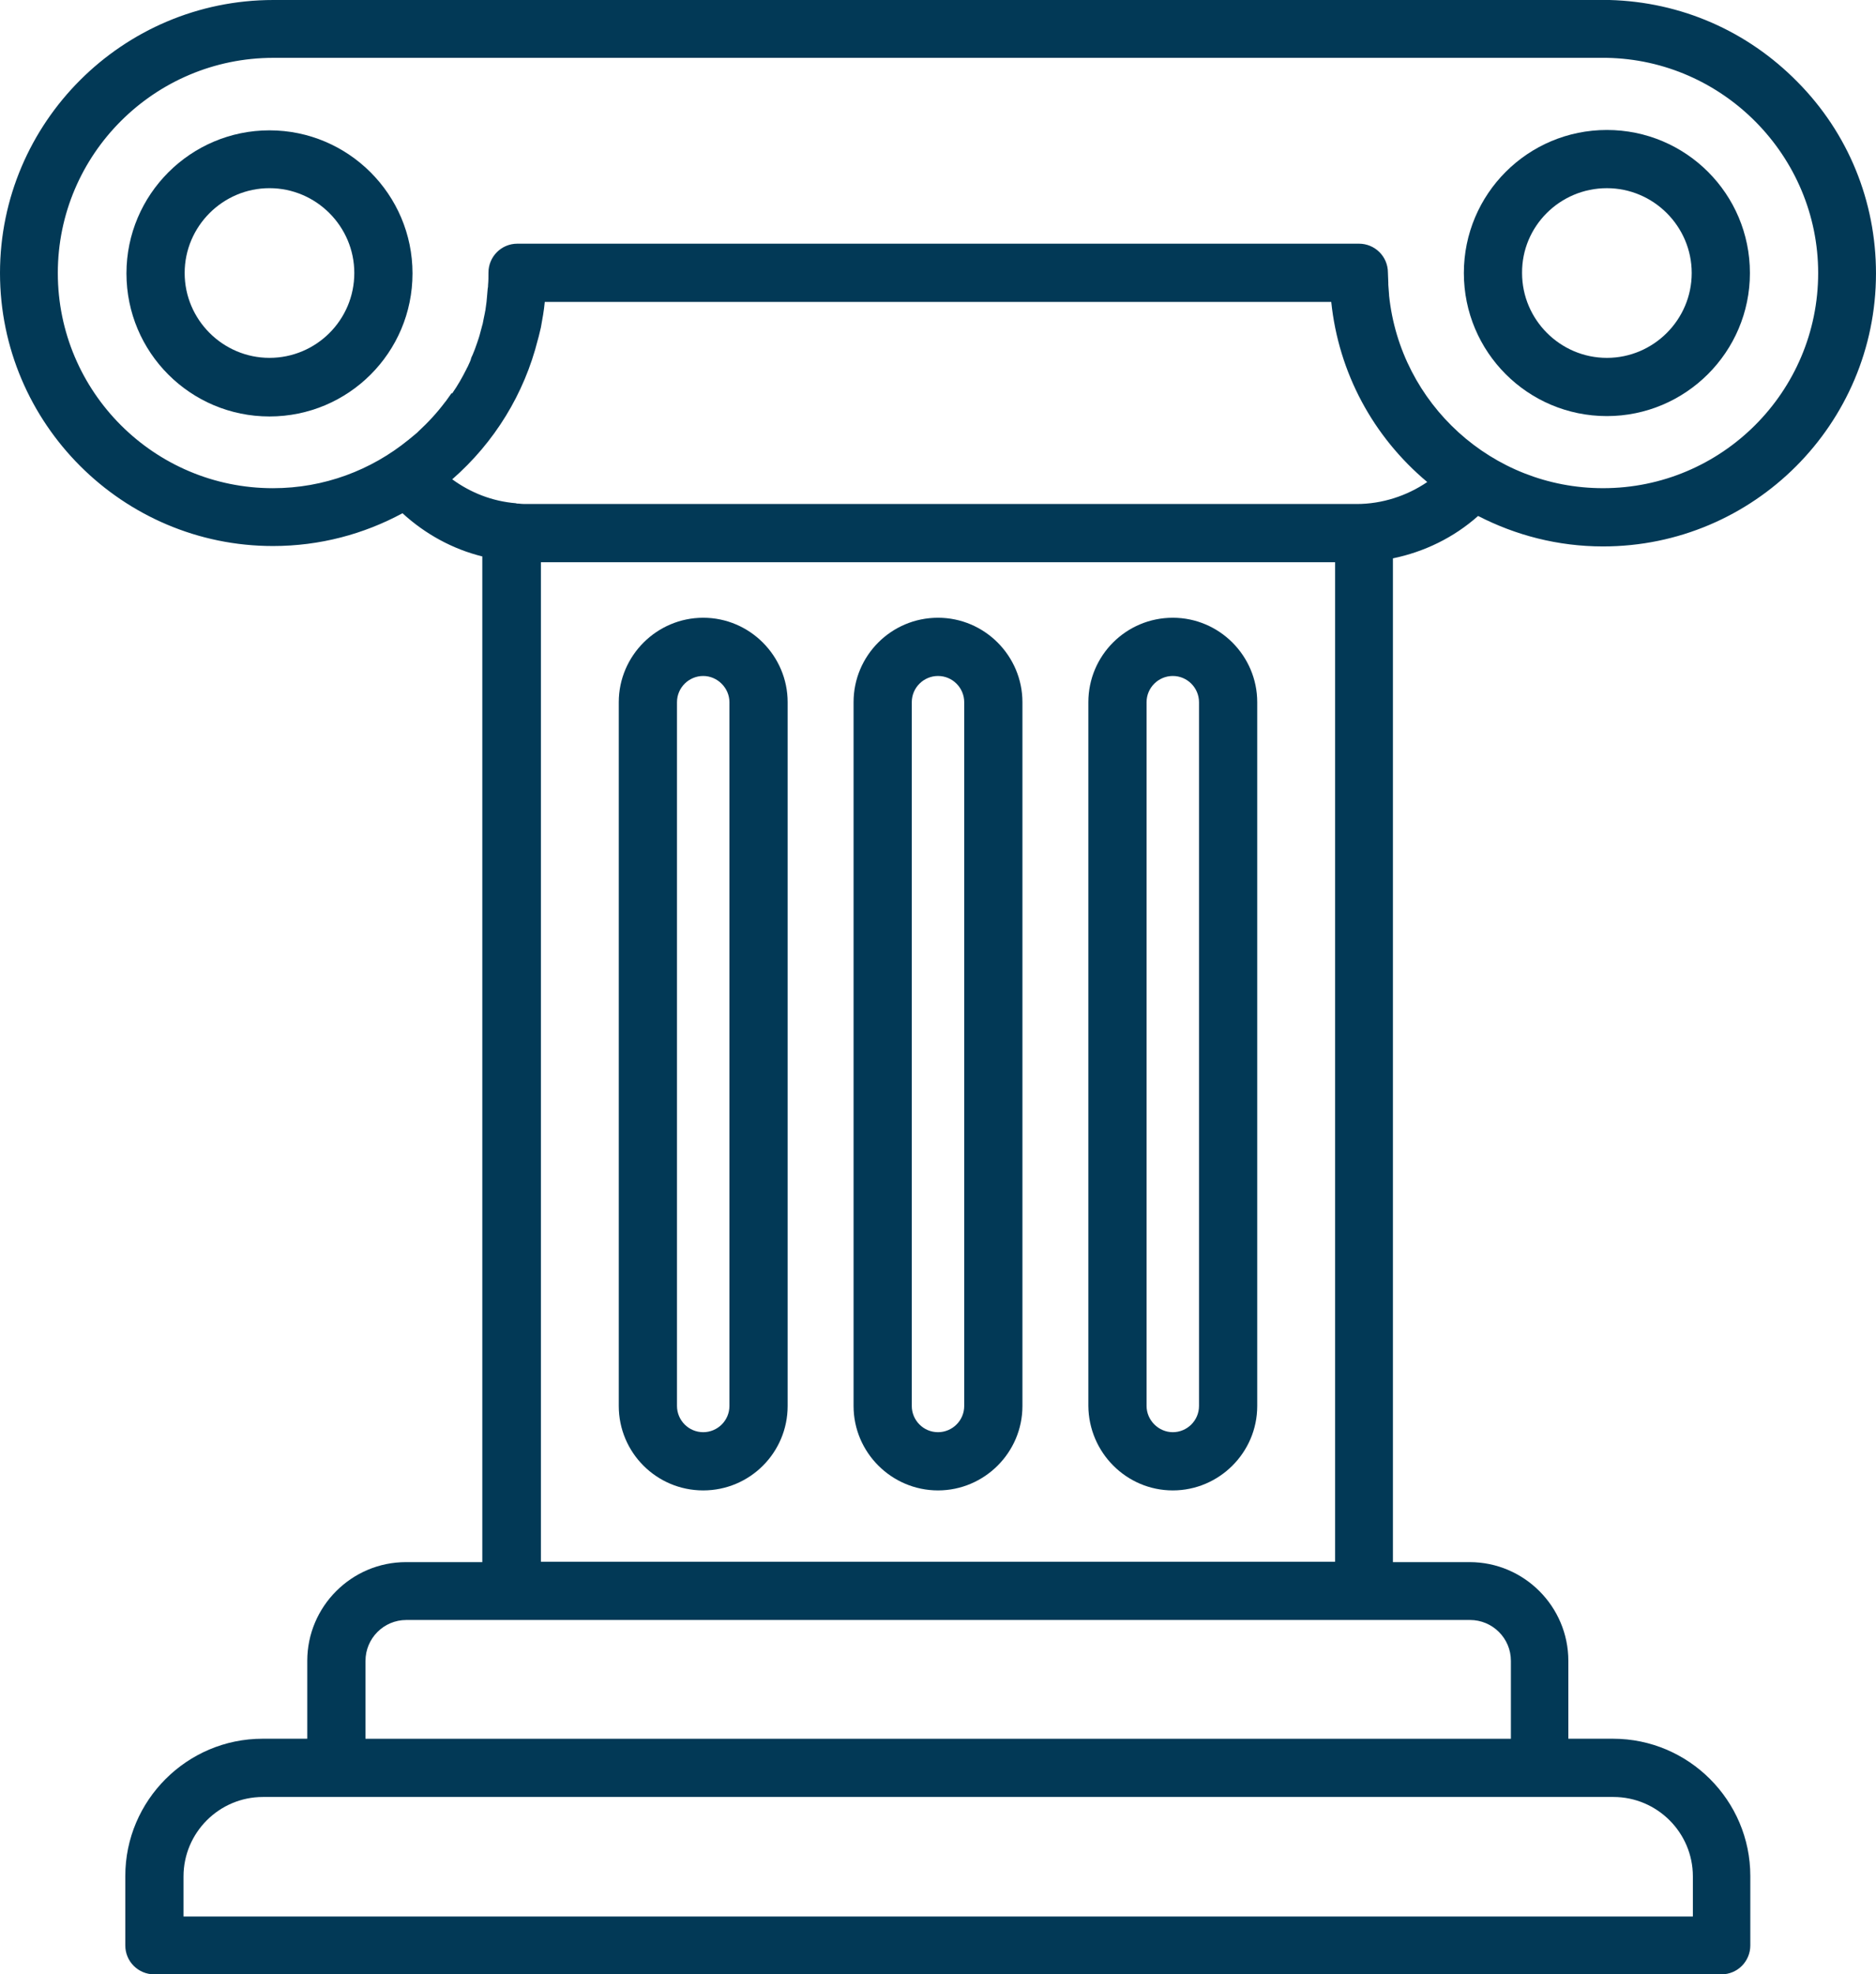
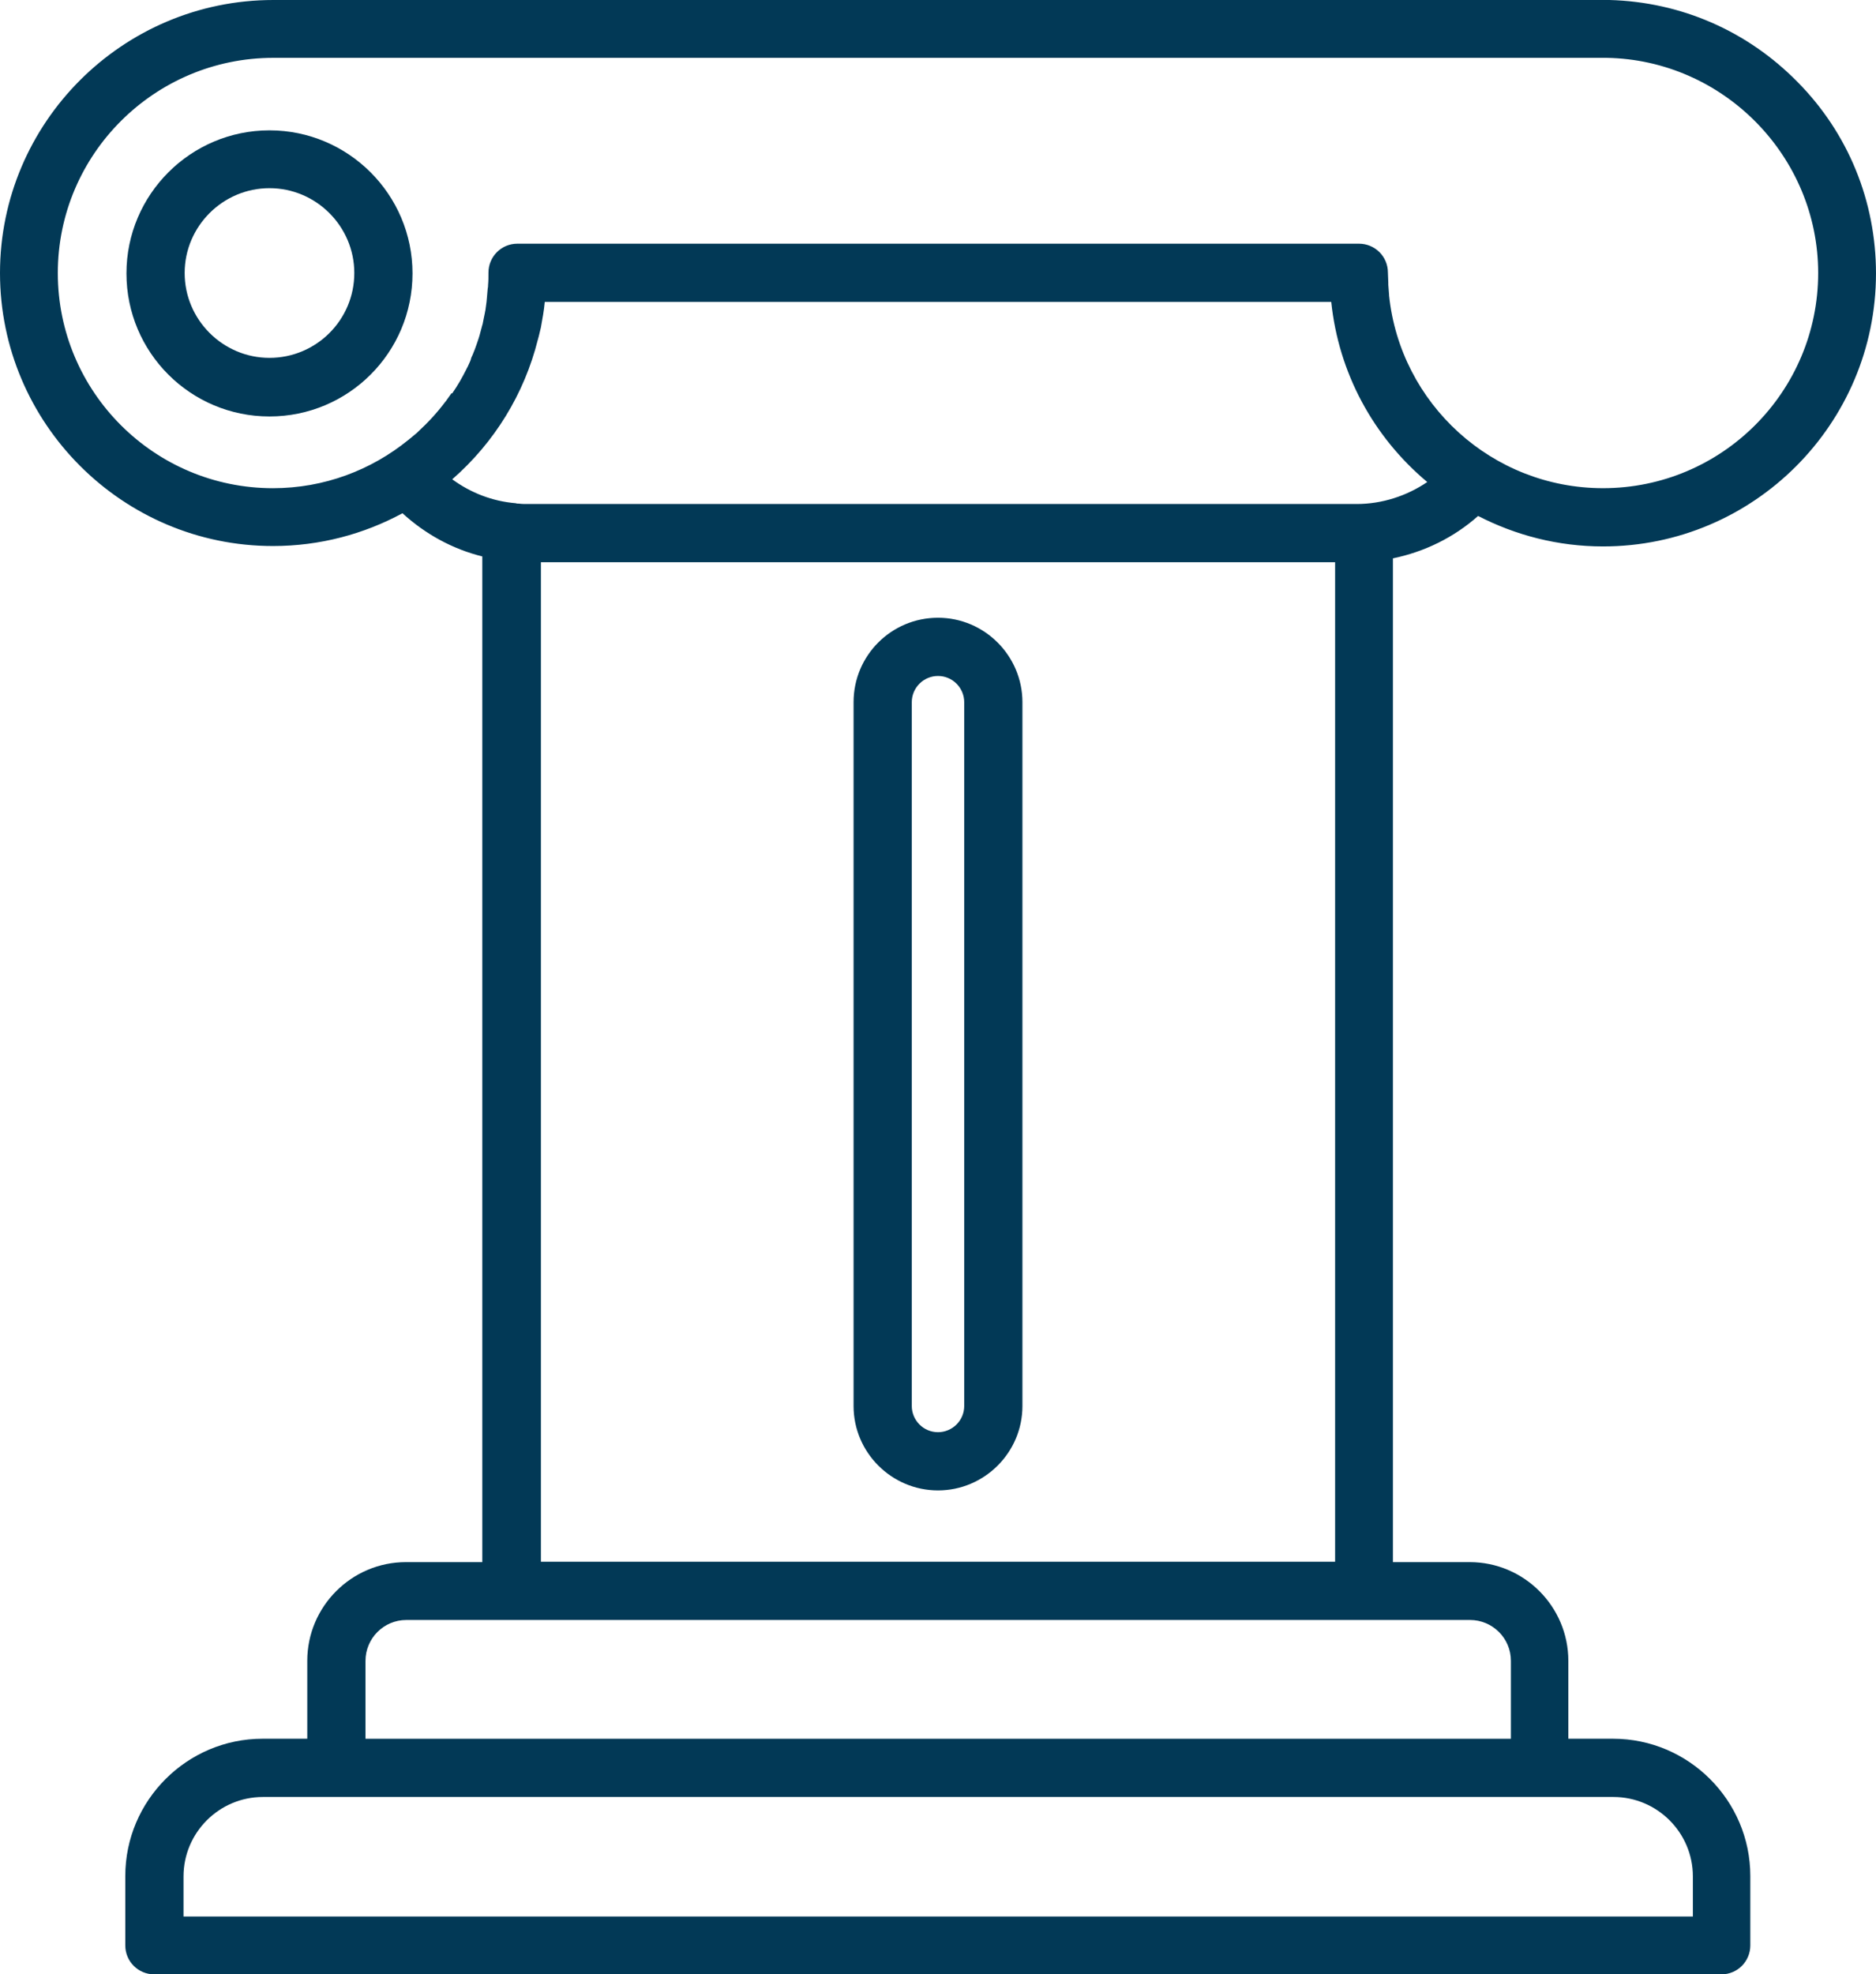
<svg xmlns="http://www.w3.org/2000/svg" version="1.1" viewBox="0 0 116.71 122.802">
  <defs>
    <style>
      .cls-1 {
        fill: #023956;
      }
    </style>
  </defs>
  <g>
    <g id="uuid-4842ec99-1000-4646-a39e-42d5d5f92b5b">
      <path class="cls-1" d="M91.957,32.092c2.327,1.199,4.965,1.895,7.771,1.895,9.378,0,16.981-7.627,16.981-16.981,0-4.485-1.727-8.73-4.893-11.92C108.698,1.92,104.573.121,100.135,0H17.005C7.627,0,0,7.627,0,16.981s7.627,16.981,16.981,16.981c2.926,0,5.66-.744,8.059-2.039,1.415,1.295,3.118,2.231,4.965,2.686v62.552h-4.749c-3.382,0-6.14,2.758-6.14,6.14v4.845h-2.782c-4.701,0-8.539,3.838-8.539,8.539v4.317c0,1.007.815,1.799,1.799,1.799h97.498c1.007,0,1.799-.815,1.799-1.799v-4.317c0-4.701-3.838-8.539-8.539-8.539h-2.782v-4.845c0-3.382-2.758-6.14-6.14-6.14h-4.773v-45.235h0v-17.197c1.967-.408,3.79-1.295,5.301-2.638h-.001ZM28.086,24.464c-.12.168-.24.336-.36.504l-.024.024c-.504.672-1.055,1.271-1.679,1.847l-.072.072c-.144.12-.288.24-.432.36-.048.024-.072.072-.12.096-2.303,1.871-5.229,2.998-8.419,2.998-7.387,0-13.383-5.996-13.383-13.383S9.618,3.598,17.005,3.598h82.939c7.267.12,13.168,6.116,13.168,13.383,0,7.387-5.996,13.383-13.383,13.383-6.908,0-12.616-5.253-13.312-11.992v-.048c-.024-.192-.024-.408-.048-.624v-.12c0-.216-.024-.408-.024-.624,0-1.007-.815-1.799-1.799-1.799h-52.359c-1.007,0-1.799.815-1.799,1.799,0,.264,0,.528-.024.768,0,.072,0,.144-.024.24-.024.192-.024.36-.048.552,0,.096-.024.168-.024.264-.024.168-.048.36-.072.528-.024.072-.024.168-.048.24-.048.192-.072.384-.12.6-.024.048-.024.096-.048.168-.072.24-.12.48-.192.696-.024.096-.072.192-.096.288-.048.144-.096.264-.144.408-.048.12-.096.24-.144.36-.048.096-.096.192-.12.312-.048.144-.12.264-.168.384-.024.072-.072.12-.096.192-.264.528-.552,1.031-.887,1.511h-.048v-.003ZM28.134,29.813c2.638-2.303,4.485-5.325,5.325-8.682.024-.048.024-.12.048-.168.048-.192.096-.408.144-.6.096-.528.192-1.055.24-1.583h48.929c.456,4.389,2.59,8.371,5.972,11.201-1.271.863-2.806,1.367-4.389,1.367h-51.591c-.168,0-.36,0-.528-.024-.072,0-.144,0-.192-.024-1.463-.12-2.806-.648-3.957-1.487h-.001ZM33.651,89.127v-54.157h49.409v42.141h0v20.027h-49.409v-8.011h0ZM100.376,111.769c2.71,0,4.941,2.207,4.941,4.941v2.494H11.417v-2.494c0-2.71,2.207-4.941,4.941-4.941h84.018ZM91.454,100.76c1.391,0,2.542,1.127,2.542,2.542v4.845H22.738v-4.845c0-1.391,1.127-2.542,2.542-2.542h66.174Z" />
      <path class="cls-1" d="M16.765,8.107c-4.893,0-8.898,3.981-8.898,8.898s3.981,8.898,8.898,8.898,8.898-3.981,8.898-8.898-4.005-8.898-8.898-8.898ZM16.765,22.258c-2.902,0-5.277-2.374-5.277-5.277s2.374-5.277,5.277-5.277,5.277,2.374,5.277,5.277c0,2.926-2.374,5.277-5.277,5.277Z" />
-       <path class="cls-1" d="M99.968,25.88c4.893,0,8.898-3.981,8.898-8.898s-3.981-8.898-8.898-8.898-8.898,3.981-8.898,8.898,3.981,8.898,8.898,8.898ZM99.968,11.705c2.902,0,5.277,2.374,5.277,5.277s-2.374,5.277-5.277,5.277-5.277-2.374-5.277-5.277c-.024-2.902,2.35-5.277,5.277-5.277Z" />
-       <path class="cls-1" d="M43.748,92.701c2.902,0,5.253-2.35,5.253-5.253v-43.772c0-2.878-2.351-5.253-5.253-5.253-2.878,0-5.253,2.351-5.253,5.253v43.772c0,2.902,2.35,5.253,5.253,5.253ZM42.117,43.676c0-.911.744-1.631,1.631-1.631s1.631.744,1.631,1.631v43.772c0,.911-.744,1.631-1.631,1.631-.911,0-1.631-.744-1.631-1.631v-43.772Z" />
      <path class="cls-1" d="M58.355,92.701c2.878,0,5.253-2.35,5.253-5.253v-43.772c0-2.878-2.35-5.253-5.253-5.253s-5.253,2.351-5.253,5.253v43.772c0,2.902,2.374,5.253,5.253,5.253ZM56.724,43.676c0-.911.744-1.631,1.631-1.631.911,0,1.631.744,1.631,1.631v43.772c0,.911-.744,1.631-1.631,1.631-.911,0-1.631-.744-1.631-1.631v-43.772h0Z" />
-       <path class="cls-1" d="M72.962,92.701c2.878,0,5.253-2.35,5.253-5.253v-43.772c0-2.878-2.35-5.253-5.253-5.253s-5.253,2.351-5.253,5.253v43.772c.024,2.902,2.374,5.253,5.253,5.253ZM71.331,43.676c0-.911.744-1.631,1.631-1.631.911,0,1.631.744,1.631,1.631v43.772c0,.911-.744,1.631-1.631,1.631s-1.631-.744-1.631-1.631v-43.772Z" />
    </g>
  </g>
</svg>